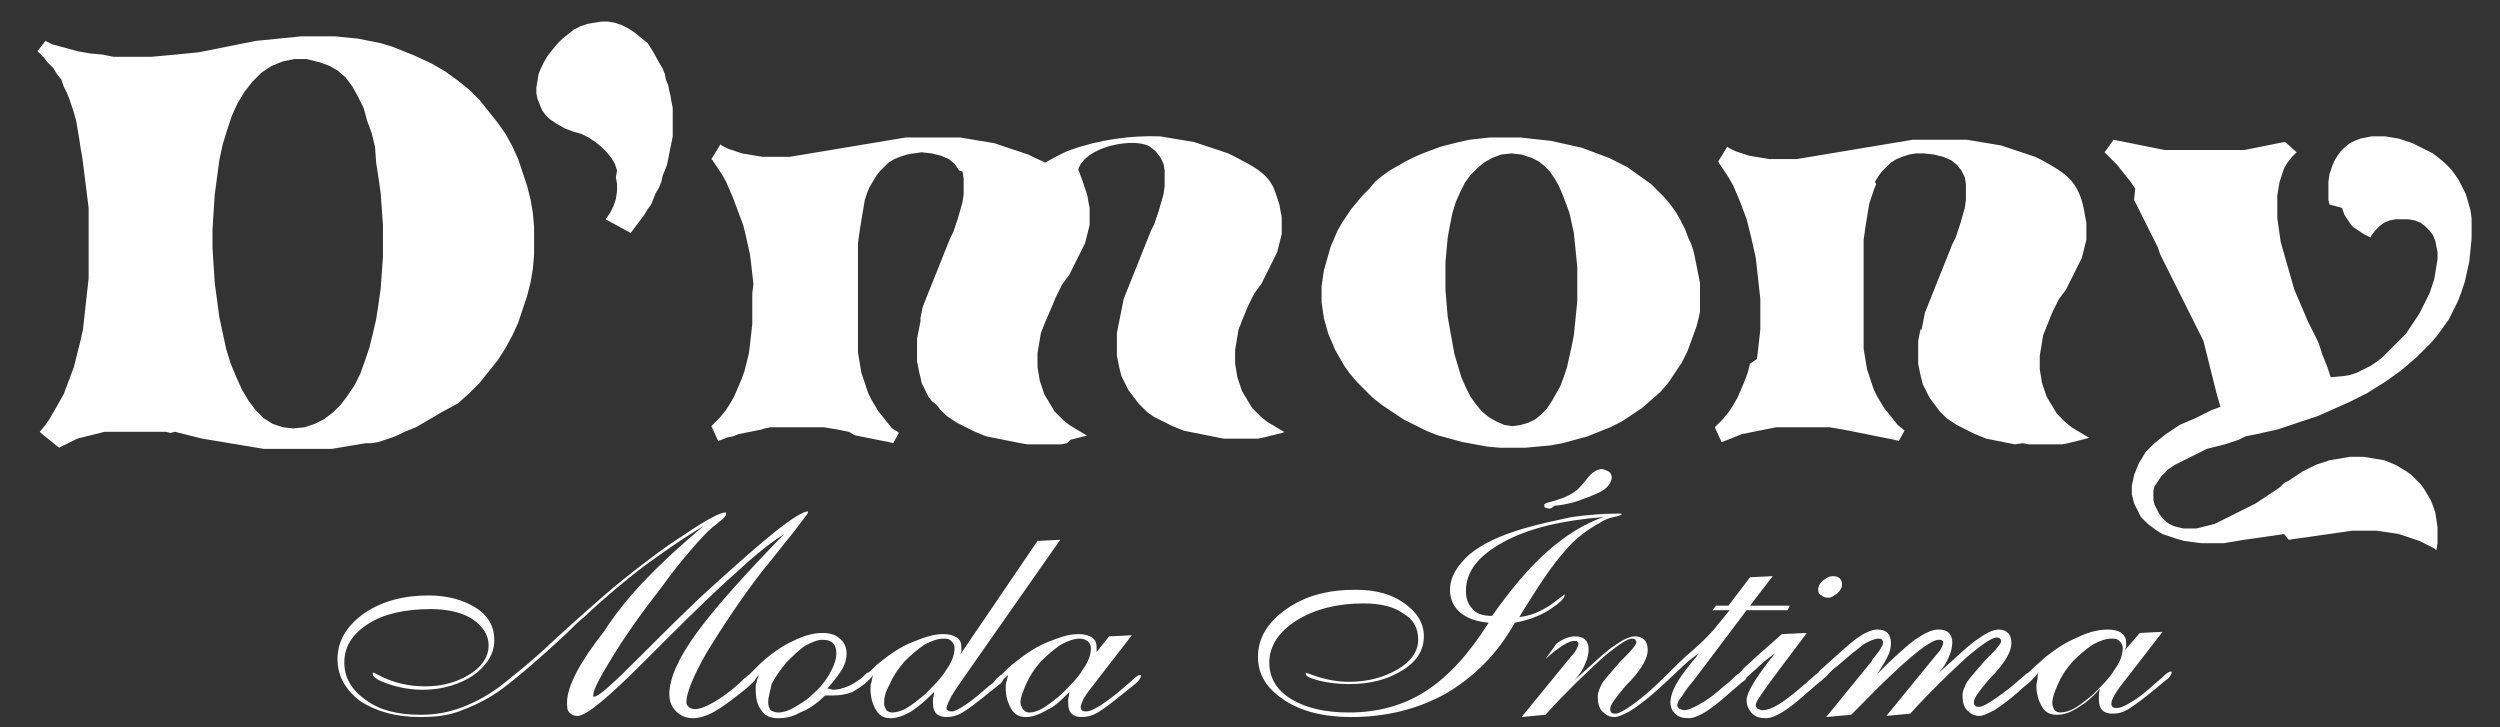
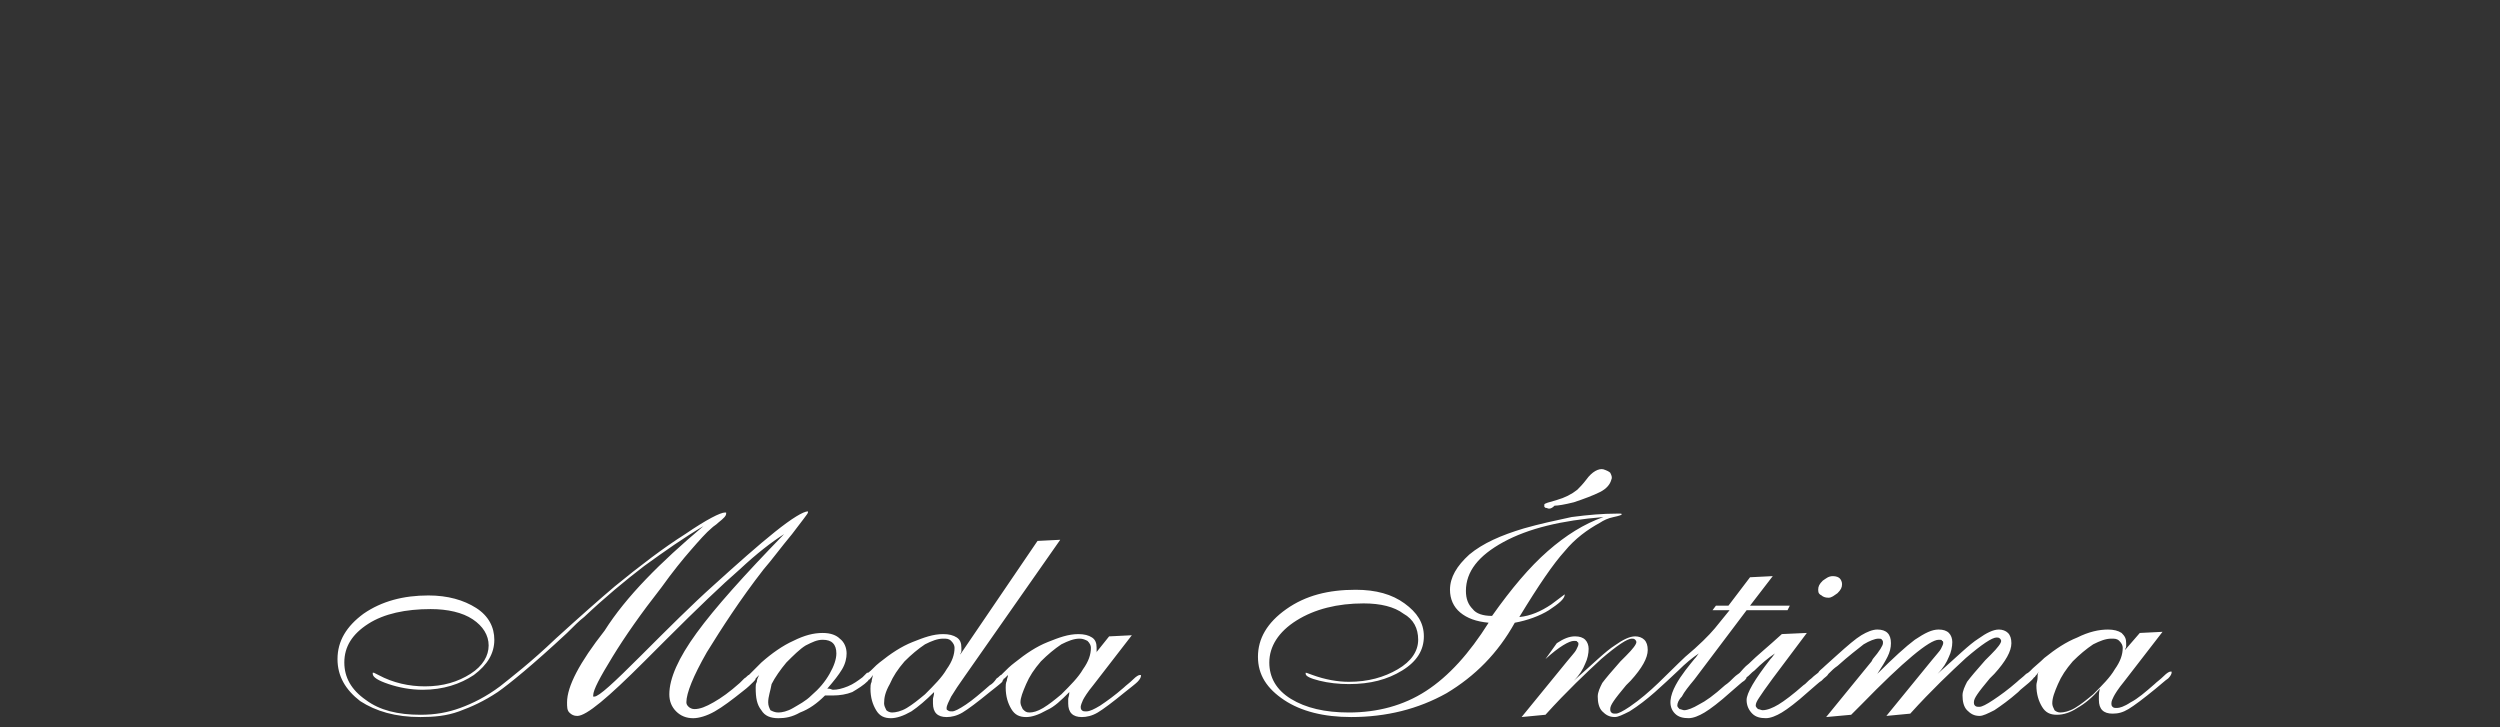
<svg xmlns="http://www.w3.org/2000/svg" version="1.1" id="Camada_1" x="0px" y="0px" viewBox="0 0 220 64" style="enable-background:new 0 0 220 64;" xml:space="preserve">
  <rect x="0" y="0" width="220" height="64" fill="#333333" stroke="none" />
  <style type="text/css">
	.st0{fill:#FFFFFF;}
	.st1{fill-rule:evenodd;clip-rule:evenodd;fill:#FFFFFF;}
</style>
-   <path class="st0" d="M179.7,14.1l-0.6-0.3l-0.6-0.2l-0.6-0.2l-0.6-0.2l-0.6-0.2l-0.6-0.2l-0.6-0.1l-0.6-0.1l-0.6-0.1l-0.6-0.1  l-0.6-0.1l-0.6,0l-0.6,0l-0.6,0l-0.6,0l-0.6,0l-0.6,0l-0.6,0l-0.6,0l-0.6,0.1l-0.6,0.1l-0.6,0.1l-0.6,0.1l-0.6,0.1l-0.6,0.1  l-0.6,0.1l-0.6,0.1l-0.6,0.1l-0.6,0.1l-0.6,0.1l-0.6,0.1l-0.6,0.1l-0.6,0.1l-0.6,0.1l-0.6,0.1l-0.6,0.1l-0.6,0l-0.6,0l-0.6,0l-0.6,0  l-0.6-0.1l-0.6-0.1l-0.6-0.1l-0.6-0.2l-0.6-0.2l-0.6-0.3l-0.1-0.1l-0.8,1.3l0.1,0.2l0.4,0.6l0.4,0.6l0.4,0.7l0.3,0.7l0.3,0.7  l0.3,0.8l0.3,0.8l0.2,0.8l0.2,0.8l0.2,0.9l0.2,0.9l0.1,0.9l0.1,0.9l0.1,0.9l0.1,0.9l0,0.9l0,0.9l0,0.9l-0.1,0.9l-0.1,0.9l-0.1,0.8  L154,32l-0.2,0.8l-0.3,0.8l-0.3,0.7l-0.3,0.7l-0.4,0.7l-0.4,0.6l-0.5,0.6l-0.5,0.5l-0.2,0.2l0.6,1.3l0.3-0.1l0.5-0.2l0.5-0.2  l0.5-0.2l0.5-0.1l0.5-0.1l0.5-0.1l0.5-0.1l0.5-0.1l0.5-0.1l0.5,0l0.6,0l0.6,0l0.6,0l0.6,0l0.6,0l0.6,0l0.6,0l0.6,0.1l0.6,0.1  l0.5,0.1l0.5,0.1l0.5,0.1l0.5,0.1l0.5,0.1l0.5,0.1l0.5,0.1l0.5,0.1l0.5,0.1l0.4,0.1l0.5-0.9l-0.1-0.1l-0.5-0.4l-0.4-0.5l-0.4-0.5  l-0.4-0.5l-0.3-0.5l-0.3-0.5l-0.3-0.6l-0.2-0.6l-0.2-0.6l-0.2-0.6l-0.1-0.6l-0.1-0.6l-0.1-0.6l0-0.6l0-0.6l0-0.4l0-0.5l0-0.5l0-0.5  l0-0.6l0-0.6l0-0.6l0-0.6l0-0.6l0-0.7l0-0.7l0-0.7l0-0.7l0-0.7l0.1-0.7l0.1-0.7l0.1-0.6l0.1-0.6l0.1-0.6l0.2-0.6l0.2-0.6l0.2-0.5  L165,16l0.3-0.5l0.3-0.4l0.4-0.4l0.4-0.4l0.5-0.3l0.5-0.2l0.6-0.2l0.6-0.1l0.7,0l0.9,0.1l0.8,0.2l0.7,0.3l0.5,0.4l0.4,0.5l0.3,0.6  l0.1,0.6l0,0.7l0,0.7l-0.1,0.7l-0.2,0.7l-0.2,0.7l-0.2,0.6l-0.2,0.6l-0.3,0.6l-0.2,0.5l-0.2,0.5l-0.2,0.5l-0.2,0.5l-0.2,0.5  l-0.2,0.5l-0.2,0.5l-0.2,0.5l-0.2,0.5l-0.2,0.5l-0.2,0.5l-0.2,0.5l-0.1,0.5l-0.1,0.5l-0.1,0.5L169,29l-0.1,0.5l-0.1,0.5l0,0.5l0,0.5  l0,0.5l0,0.5l0.1,0.5l0.1,0.5l0.1,0.4l0.1,0.4l0.2,0.4l0.2,0.4l0.2,0.4l0.3,0.4l0.3,0.4l0.3,0.4l0.4,0.4l0.2,0.2l0.3,0.2l0.3,0.2  l0.3,0.2l0.4,0.2l0.4,0.2l0.4,0.2l0.4,0.2l0.5,0.2l0.5,0.2l0.5,0.1l0.5,0.1l0.5,0.1l0.5,0.1l0.5,0.1L178,39l0.5,0.1l0.5,0l0.5,0  l0.5,0l0.5,0l0.5,0l0.5,0L182,39l0.4-0.1l0.4-0.1l0.4-0.1l0.4-0.1l0.3-0.1l-0.1,0l-0.5-0.3l-0.5-0.3l-0.5-0.3l-0.5-0.4l-0.4-0.4  l-0.4-0.4l-0.3-0.5l-0.3-0.5l-0.3-0.5l-0.2-0.6l-0.2-0.6l-0.1-0.6l-0.1-0.6l0-0.6l0-0.6l0.1-0.6l0.1-0.6l0.1-0.6l0.2-0.5l0.2-0.5  l0.2-0.5l0.2-0.5l0.2-0.4l0.2-0.4l0.2-0.4l0.3-0.4l0.3-0.4l0.2-0.4l0.2-0.4l0.2-0.4l0.2-0.4l0.2-0.4l0.2-0.4l0.2-0.4l0.1-0.4  l0.1-0.4l0.1-0.4l0.1-0.4l0-0.5l0-0.5l0-0.5l-0.1-0.5l-0.1-0.6C182.9,16,181.9,15.3,179.7,14.1L179.7,14.1z M80.4,13.5l-0.6,0.1  l-0.6,0.2L78.7,14l-0.5,0.3l-0.4,0.4l-0.4,0.4l-0.3,0.4L76.8,16l-0.3,0.5l-0.2,0.5l-0.2,0.6L76,18.2l-0.1,0.6l-0.1,0.6l-0.1,0.6  l-0.1,0.7l-0.1,0.7l0,0.7l0,0.7l0,0.7l0,0.7l0,0.7l0,0.6l0,0.6l0,0.6l0,0.6l0,0.6l0,0.5l0,0.5l0,0.5l0,0.4l0,0.6l0,0.6l0.1,0.6  l0.1,0.6l0.1,0.6l0.2,0.6l0.2,0.6l0.2,0.6l0.3,0.6l0.3,0.5l0.3,0.5l0.4,0.5l0.4,0.5l0.4,0.5L79,38l0.1,0.1l-0.5,0.9l-0.4-0.1  l-0.5-0.1l-0.5-0.1l-0.5-0.1l-0.5-0.1l-0.5-0.1l-0.5-0.1L74.7,38l-0.5-0.1l-0.5-0.1l-0.6-0.1l-0.6-0.1l-0.6,0l-0.6,0l-0.6,0l-0.6,0  l-0.6,0l-0.6,0l-0.6,0l-0.5,0l-0.5,0.1L67,37.8l-0.5,0.1l-0.5,0.1l-0.5,0.1l-0.5,0.1l-0.5,0.2L64,38.5l-0.5,0.2l-0.3,0.1l-0.6-1.3  l0.2-0.2l0.5-0.5l0.5-0.6l0.4-0.6l0.4-0.7l0.3-0.7l0.3-0.7l0.3-0.8l0.2-0.8l0.2-0.8l0.1-0.8l0.1-0.9l0.1-0.9l0-0.9l0-0.9l0-0.9  L66.3,25l-0.1-0.9l-0.1-0.9L66,22.4l-0.2-0.9l-0.2-0.9l-0.2-0.8L65.1,19l-0.3-0.8l-0.3-0.8l-0.3-0.7L63.9,16l-0.4-0.7l-0.4-0.6  l-0.4-0.6L62.6,14l0.8-1.3l0.1,0.1l0.6,0.3l0.6,0.2l0.6,0.2l0.6,0.1l0.6,0.1l0.6,0.1l0.6,0l0.6,0l0.6,0l0.6,0l0.6-0.1l0.6-0.1  l0.6-0.1l0.6-0.1l0.6-0.1l0.6-0.1l0.6-0.1l0.6-0.1l0.6-0.1l0.6-0.1l0.6-0.1l0.6-0.1l0.6-0.1l0.6-0.1l0.6-0.1l0.6-0.1l0.6-0.1l0.6,0  l0.6,0l0.6,0l0.6,0l0.6,0l0.6,0l0.6,0l0.6,0l0.6,0.1l0.6,0.1l0.6,0.1l0.6,0.1l0.6,0.1l0.6,0.2l0.6,0.2l0.6,0.2l0.6,0.2l0.6,0.2  l0.6,0.3l0.9,0.4l0.9-0.5l0.6-0.3c0.2-0.1,0.4-0.2,0.7-0.3c2.5-0.9,5.3-1.3,7.9-1.2l0.6,0.1l0.6,0.1l0.6,0.1l0.6,0.1l0.6,0.1  l0.6,0.2l0.6,0.2l0.6,0.2l0.6,0.2l0.6,0.2l0.6,0.3c1.5,0.8,2.9,1.4,3.5,3l0.2,0.6l0.2,0.6l0.1,0.6l0.1,0.5l0,0.5l0,0.5l0,0.5  l-0.1,0.4l-0.1,0.4l-0.1,0.4l-0.1,0.4l-0.2,0.4l-0.2,0.4l-0.2,0.4l-0.2,0.4l-0.2,0.4l-0.2,0.4l-0.2,0.4l-0.3,0.4l-0.3,0.4l-0.2,0.4  l-0.2,0.4l-0.2,0.4l-0.2,0.5l-0.2,0.5l-0.2,0.5l-0.2,0.5l-0.1,0.6l-0.1,0.6l-0.1,0.6l0,0.6l0,0.6l0.1,0.6l0.1,0.6l0.2,0.6l0.2,0.6  l0.3,0.5l0.3,0.5l0.3,0.5l0.4,0.4l0.4,0.4l0.5,0.4l0.5,0.3l0.5,0.3l0.5,0.3l0.1,0l-0.3,0.1l-0.4,0.1l-0.4,0.1l-0.4,0.1l-0.4,0.1  l-0.5,0.1l-0.5,0l-0.5,0l-0.5,0l-0.5,0l-0.5,0l-0.5,0l-0.5-0.1l-0.5-0.1l-0.5-0.1l-0.5-0.1l-0.5-0.1l-0.5-0.1l-0.5-0.1l-0.5-0.2  l-0.5-0.2l-0.4-0.2l-0.4-0.2l-0.4-0.2l-0.4-0.2l-0.3-0.2l-0.3-0.2l-0.2-0.2l-0.2-0.2l-0.4-0.4l-0.3-0.4l-0.3-0.4l-0.3-0.4l-0.2-0.4  l-0.2-0.4l-0.2-0.4l-0.1-0.4l-0.1-0.4l-0.1-0.5l-0.1-0.5l0-0.5l0-0.5l0-0.5l0-0.5l0.1-0.5l0.1-0.5l0.1-0.5l0.1-0.5l0.1-0.5l0.1-0.5  l0.2-0.5l0.2-0.5l0.2-0.5l0.2-0.5l0.2-0.5l0.2-0.5l0.2-0.5l0.2-0.5l0.2-0.5l0.2-0.5l0.2-0.5l0.2-0.5l0.3-0.6l0.2-0.6l0.2-0.6  l0.2-0.7l0.2-0.7l0.1-0.7l0-0.7l0-0.7l-0.1-0.6l-0.3-0.6l-0.4-0.5l-0.5-0.4c-1.3-0.8-5.6-0.1-6.3,2l0.4,1.1l0.2,0.6l0.2,0.6l0.1,0.6  l0.1,0.5l0,0.5l0,0.5l0,0.5l-0.1,0.4l-0.1,0.4l-0.1,0.4l-0.1,0.4l-0.2,0.4l-0.2,0.4l-0.2,0.4l-0.2,0.4l-0.2,0.4l-0.2,0.4l-0.2,0.4  l-0.3,0.4l-0.3,0.4l-0.2,0.4l-0.2,0.4l-0.2,0.4l-0.2,0.5L92,28.3l-0.2,0.5l-0.2,0.5l-0.1,0.6l-0.1,0.6l-0.1,0.6l0,0.6l0,0.6l0.1,0.6  l0.1,0.6l0.2,0.6l0.2,0.6l0.3,0.5l0.3,0.5l0.3,0.5l0.4,0.4l0.4,0.4l0.5,0.4l0.5,0.3l0.5,0.3l0.5,0.3l0.1,0l-0.3,0.1l-0.4,0.1  l-0.4,0.1l-0.4,0.1L93.9,39l-0.5,0.1l-0.5,0l-0.5,0l-0.5,0l-0.5,0l-0.5,0l-0.5,0L89.8,39l-0.5-0.1l-0.5-0.1l-0.5-0.1l-0.5-0.1  l-0.5-0.1l-0.5-0.1l-0.5-0.2L85.8,38l-0.4-0.2l-0.4-0.2l-0.4-0.2l-0.4-0.2l-0.3-0.2l-0.3-0.2l-0.3-0.2l-0.2-0.2l-0.4-0.4l-0.3-0.4  L82,35.3l-0.3-0.4l-0.2-0.4l-0.2-0.4l-0.2-0.4L81,33.2l-0.1-0.4l-0.1-0.5l-0.1-0.5l0-0.5l0-0.5l0-0.5l0-0.5l0.1-0.5l0.1-0.5l0.1-0.5  L81,28l0.1-0.5l0.1-0.5l0.2-0.5l0.2-0.5l0.2-0.5l0.2-0.5l0.2-0.5l0.2-0.5l0.2-0.5l0.2-0.5l0.2-0.5l0.2-0.5l0.2-0.5l0.2-0.5l0.3-0.6  l0.2-0.6l0.2-0.6l0.2-0.7l0.2-0.7l0.1-0.7l0-0.7l0-0.7l-0.1-0.6L84.4,15L84,14.4L83.5,14l-0.7-0.3L82,13.5l-0.9-0.1L80.4,13.5  L80.4,13.5z M120,34.2l-0.6-0.6l-0.6-0.7l-0.5-0.7l-0.4-0.7l-0.4-0.7l-0.3-0.7l-0.3-0.7l-0.2-0.7l-0.2-0.7l-0.1-0.7l-0.1-0.7l0-0.7  l0-0.7l0.1-0.7l0.1-0.7l0.2-0.7l0.2-0.7l0.2-0.7l0.3-0.7l0.3-0.7l0.4-0.7l0.4-0.6l0.4-0.6l0.5-0.6l0.5-0.6l0.6-0.6L121,16l0.6-0.5  l0.7-0.5l0.7-0.4l0.7-0.4l0.8-0.4l0.7-0.3l0.8-0.3l0.8-0.3l0.8-0.2l0.8-0.2l0.9-0.2l0.9-0.1l0.9-0.1l0.9,0l0.9,0l0.9,0l0.9,0.1  l0.9,0.1l0.9,0.1l0.9,0.2l0.9,0.2l0.9,0.2l0.8,0.3l0.8,0.3l0.8,0.3l0.8,0.4l0.8,0.4l0.7,0.5l0.7,0.5l0.7,0.5l0.6,0.6l0.6,0.6  l0.5,0.6l0.5,0.7l0.4,0.7l0.4,0.8l0.3,0.8l0.2,0.4L149,22l0.1,0.4l0.1,0.5l0.1,0.5l0.1,0.5l0.1,0.5l0.1,0.5l0,0.5l0,0.5l0,0.5l0,0.5  l0,0.5l-0.1,0.5l-0.1,0.4l-0.1,0.4l-0.4,1.1l-0.4,1.1l-0.5,1l-0.6,0.9l-0.6,0.9l-0.7,0.8l-0.8,0.7l-0.8,0.7l-0.9,0.6l-0.9,0.6  l-1,0.5l-1,0.4l-1,0.4l-1.1,0.3l-1.1,0.3l-1.1,0.2l-1.1,0.1l-1.1,0.1l-1.1,0l-1.1,0l-1.1-0.1l-1.1-0.2l-1.1-0.2l-1.1-0.3l-1.1-0.3  l-1-0.4l-1-0.5l-1-0.5l-0.9-0.6l-0.9-0.6l-0.9-0.7L120,34.2L120,34.2z M133.1,37.5l0.7-0.1l0.7-0.2l0.6-0.3l0.5-0.4l0.5-0.5l0.4-0.6  l0.4-0.7l0.4-0.7l0.3-0.8l0.3-0.9l0.2-0.9l0.2-0.9l0.2-1l0.1-1l0.1-1l0.1-1l0-1l0-1l0-1l-0.1-1l-0.1-1l-0.1-1l-0.2-0.9l-0.2-0.9  l-0.3-0.8l-0.3-0.8l-0.3-0.7l-0.4-0.7l-0.4-0.6l-0.5-0.5l-0.5-0.4l-0.6-0.3l-0.9-0.3l-0.9-0.1l-0.9,0.1l-0.8,0.3l-0.7,0.4l-0.6,0.5  l-0.6,0.6l-0.5,0.7l-0.4,0.8l-0.4,0.9l-0.3,1l-0.2,1l-0.2,1.1l-0.1,1.1l-0.1,1.1l0,1.2l0,1.2l0.1,1.2l0.1,1.2l0.2,1.1l0.2,1.1  l0.2,1.1l0.3,1l0.3,1l0.4,0.9l0.4,0.8l0.5,0.7l0.5,0.6l0.6,0.5l0.7,0.4l0.7,0.3L133.1,37.5L133.1,37.5z M187.9,16.6l-0.4-0.6  l-0.4-0.5l-0.4-0.5l-0.4-0.5l-0.5-0.5l-0.5-0.5l-0.1-0.1l0.8-1.1l0,0l0.5,0.1l0.5,0.1l0.5,0.1l0.5,0.1l0.5,0.1l0.5,0.1l0.5,0.1  l0.5,0.1l0.5,0.1l0.5,0l0.5,0l0.5,0l0.5,0l0.5,0l0.5,0l0.5,0l0.5,0l0.5,0l0.5,0l0.5,0l0.5,0l0.5,0l0.5,0l0.5-0.1l0.5-0.1l0.5-0.1  l0.5-0.1l0.5-0.1l0.5-0.1l0.5-0.1l0.1,0l1,0.9l-0.4,0.4l-0.4,0.5l-0.3,0.5l-0.2,0.6l-0.2,0.6l-0.1,0.6l-0.1,0.6l0,0.6l0,0.7l0,0.7  l0.1,0.7l0.1,0.7l0.1,0.7l0.2,0.7l0.2,0.7l0.2,0.7l0.2,0.7l0.2,0.7l0.2,0.7l0.3,0.7l0.3,0.7l0.3,0.7l0.3,0.7l0.3,0.6l0.3,0.6  l0.3,0.6l0.2,0.6l0.2,0.6l0.2,0.5l0.2,0.5l0.3,0.9l1.1-0.1l0.6-0.1l0.6-0.2l0.6-0.3l0.6-0.3l0.6-0.4l0.5-0.4l0.5-0.5l0.5-0.5  l0.5-0.5l0.5-0.5l0.4-0.6l0.4-0.6l0.4-0.6l0.3-0.6l0.3-0.6l0.3-0.6l0.2-0.6l0.2-0.6l0.1-0.6l0.1-0.6l0.1-0.6l0-0.6l-0.1-0.5  l-0.1-0.5l-0.2-0.5l-0.3-0.4l-0.4-0.4l-0.4-0.3l-0.5-0.2l-0.6-0.1l-0.6,0l-0.5,0l-0.5,0.1l-0.5,0.2l-0.4,0.3l-0.4,0.4l-0.3,0.4  l-0.1,0.2l-0.2-0.1l-0.4-0.2l-0.3-0.2l-0.3-0.2l-0.3-0.2l-0.2-0.2l-0.2-0.3l-0.2-0.3l-0.2-0.3l-0.1-0.3l-0.1-0.3L205,18l-0.1-0.4  l0-0.4l0-0.4l0-0.8l0.1-0.7l0.2-0.6l0.2-0.5l0.3-0.5l0.3-0.4l0.4-0.4l0.4-0.3l0.4-0.2l0.5-0.2l0.5-0.1l0.5-0.1l0.6,0l0.6,0l0.6,0.1  l0.6,0.1l0.6,0.2l0.6,0.2l0.6,0.3l0.6,0.3l0.6,0.3l0.5,0.4l0.5,0.4l0.5,0.5l0.4,0.5l0.4,0.6l0.3,0.6l0.3,0.6l0.2,0.7l0.2,0.7  l0.1,0.7l0,0.8l0,1l-0.1,1l-0.1,1l-0.2,0.9l-0.2,0.9l-0.3,0.9l-0.3,0.8l-0.4,0.8l-0.4,0.8l-0.5,0.7l-0.5,0.7l-0.6,0.7l-0.6,0.6  l-0.6,0.6l-0.7,0.6l-0.7,0.6l-0.7,0.5l-0.7,0.5l-0.8,0.5l-0.8,0.5l-0.8,0.4l-0.8,0.4l-0.9,0.4l-0.9,0.4l-0.9,0.4l-0.9,0.3l-0.9,0.3  l-0.9,0.3l-0.9,0.3l-0.9,0.2l-0.9,0.2l-1,0.2l-0.2,0.1l-0.2,0.1l-0.2,0.1l-0.3,0.1l-0.3,0.1l-0.3,0.1l-0.3,0.1l-0.4,0.1l-0.4,0.1  l-0.4,0.1l-0.4,0.1l-0.4,0.2l-0.4,0.2l-0.4,0.2l-0.4,0.2l-0.4,0.2l-0.4,0.2l-0.4,0.2l-0.3,0.2l-0.3,0.2l-0.3,0.3l-0.3,0.3l-0.2,0.3  l-0.2,0.3l-0.2,0.3l-0.1,0.4l0,0.4l0,0.4l0.1,0.4l0.2,0.4l0.2,0.4l0.3,0.4l0.3,0.3l0.3,0.2l0.4,0.2l0.4,0.1l0.4,0.1l0.4,0l0.4,0  l0.4,0l0.4-0.1l0.4-0.1l0.4-0.1l0.4-0.1l0.4-0.2l0.4-0.2l0.4-0.2l0.4-0.2l0.4-0.2l0.4-0.2l0.4-0.2l0.4-0.2l0.4-0.2l0.3-0.2l0.3-0.2  l0.3-0.2l0.3-0.2l0.3-0.2l0.3-0.2l0.3-0.2l0.2-0.2l0.2-0.2l0.2-0.1l0.2-0.1l0.6-0.4l0.6-0.4l0.6-0.3l0.6-0.3l0.6-0.2l0.6-0.2  l0.6-0.1l0.6-0.1l0.6-0.1l0.6,0l0.6,0l0.6,0.1l0.6,0.1l0.6,0.1l0.5,0.2l0.5,0.2l0.5,0.3l0.5,0.3l0.4,0.3l0.4,0.4l0.4,0.4l0.3,0.4  l0.3,0.5l0.3,0.5l0.2,0.5l0.2,0.6l0.1,0.6l0.1,0.7l0,0.7l0,0.7l-0.1,0.6l-0.3-0.2l-0.6-0.3l-0.6-0.3l-0.6-0.2l-0.6-0.2l-0.6-0.2  l-0.6-0.1l-0.7-0.1l-0.7-0.1l-0.7,0l-0.7,0l-0.7,0l-0.7,0.1l-0.7,0.1l-0.7,0.1l-0.7,0.1l-0.7,0.1l-0.7,0.1l-0.7,0.1l-0.7,0.1L201,47  l-0.7,0.1l-0.7,0.1l-0.7,0.1l-0.7,0.1l-0.7,0.1l-0.6,0.1l-0.6,0.1l-0.6,0.1l-0.6,0l-0.6,0l-0.8,0l-0.8-0.1l-0.7-0.1l-0.7-0.2  l-0.6-0.2l-0.6-0.2l-0.5-0.3l-0.4-0.3l-0.4-0.3l-0.3-0.3l-0.3-0.3l-0.2-0.4l-0.2-0.4l-0.2-0.4l-0.1-0.4l-0.1-0.4l0-0.4l0-0.4  l0.1-0.4l0.1-0.5l0.2-0.5l0.2-0.5l0.3-0.5l0.3-0.5l0.4-0.4l0.4-0.4l0.5-0.4l0.5-0.4l0.6-0.4l0.6-0.4l0.7-0.3l0.7-0.3l0.2-0.1  l0.2-0.1l0.2-0.1l0.2-0.1l0.2-0.1l0.2-0.1l0.2-0.1l0.8-0.3l-0.3-1l-0.1-0.4l-0.1-0.4l-0.1-0.4l-0.1-0.4l-0.1-0.4l-0.1-0.4l-0.1-0.4  l-0.1-0.4l-0.1-0.4l-0.1-0.4l-0.1-0.4l-0.1-0.4l-0.2-0.4l-0.2-0.4l-0.2-0.4l-0.2-0.4l-0.2-0.4l-0.2-0.4l-0.2-0.4l-0.2-0.4l-0.2-0.4  l-0.2-0.4l-0.2-0.4l-0.2-0.4l-0.2-0.4l-0.2-0.4l-0.2-0.4l-0.2-0.4l-0.2-0.4l-0.2-0.4l-0.2-0.4l-0.2-0.6l-0.3-0.6l-0.3-0.6l-0.3-0.6  l-0.3-0.6l-0.3-0.6l-0.3-0.6l-0.3-0.6L187.9,16.6L187.9,16.6z M7.1,13.1L7,12.4l-0.1-0.6l-0.1-0.6l-0.1-0.6L6.5,9.9L6.3,9.3L6.1,8.7  L5.9,8.2L5.6,7.6L5.4,7L5,6.5L4.7,6L4.2,5.5L3.8,5L3.3,4.5l0,0L4,3.6l0.6,0.3l1.1,0.3l1.1,0.3l1.1,0.2l1.1,0.1L10,5l1.1,0l1.1,0  l1.1,0l1.1-0.1l1.1-0.1l1-0.1l1-0.1l1-0.2l1-0.2l1-0.2l1-0.2l1-0.2l1-0.1l1-0.1l1-0.1l1-0.1l1,0l1,0l1,0l1,0.1l1,0.1l1,0.2l1,0.2  l1,0.3l1,0.4l1,0.4L38,5.6l1.2,0.7l1.1,0.8l1,0.8l0.9,0.9l0.8,1l0.8,1l0.7,1l0.6,1.1l0.5,1.1l0.4,1.2l0.4,1.2l0.3,1.2l0.2,1.2  l0.1,1.2l0,1.2l0,1.2l-0.1,1.2l-0.2,1.2l-0.3,1.2l-0.4,1.2l-0.4,1.2l-0.5,1.1l-0.6,1.1l-0.7,1.1l-0.8,1l-0.8,1l-0.9,0.9l-1,0.9  L39,36.2l-1.2,0.7l-1.2,0.7l-0.5,0.2l-0.5,0.2L35,38.3l-0.5,0.2l-0.6,0.2l-0.6,0.2l-0.6,0.1L32.2,39l-0.6,0.1l-0.6,0.1l-0.6,0.1  l-0.6,0.1l-0.6,0.1l-0.6,0l-0.6,0l-0.6,0l-0.6,0l-0.6,0l-0.6,0l-0.6,0l-0.6,0l-0.6,0l-0.6,0l-0.6-0.1L22,39.3l-0.6-0.1l-0.6-0.1  L20.2,39l-0.6-0.1l-0.6-0.1l-0.6-0.1l-0.6-0.1l-0.4-0.1l-0.4-0.1l-0.4-0.1l-0.4-0.1l-0.4-0.1l-0.4-0.1L15,38.1l-0.4-0.1L14.1,38  l-0.4,0l-0.4,0l-0.4,0l-0.4,0l-0.4,0l-0.4,0l-0.4,0l-0.4,0l-0.4,0l-0.4,0l-0.4,0L9.2,38l-0.4,0.1l-0.4,0.1l-0.4,0.1l-0.4,0.1  l-0.4,0.1l-0.4,0.1l-0.4,0.2l-0.4,0.2l-0.4,0.2l-0.4,0.2l0,0l-1.6-1.3L3.5,38L4,37.4l0.4-0.6l0.4-0.7l0.4-0.7l0.4-0.7l0.3-0.8  l0.3-0.8l0.3-0.8l0.2-0.8l0.2-0.8l0.2-0.8L7.3,29l0.1-0.9l0.1-0.9l0.1-0.9l0.1-0.9l0.1-0.9l0-0.9l0-0.9l0-0.9l0-0.9l0-0.9l0-0.9  l0-0.8l-0.1-0.8l-0.1-0.8l-0.1-0.8l-0.1-0.8l-0.1-0.8l-0.1-0.7L7.1,13.1L7.1,13.1z M25.8,37.7l1-0.1l0.9-0.3l0.8-0.4l0.8-0.6  l0.7-0.7l0.6-0.8l0.6-0.9l0.5-1l0.4-1.1l0.4-1.2l0.3-1.2l0.3-1.3l0.2-1.3l0.2-1.4l0.1-1.4l0.1-1.4l0-1.4l0-1.4l-0.1-1.4l-0.1-1.4  l-0.2-1.4l-0.2-1.3L33,12.9l-0.3-1.2l-0.4-1.1L32,9.5l-0.5-1L31,7.6l-0.6-0.8l-0.7-0.6L29,5.8l-0.8-0.3L27,5.2l-1.1,0l-1,0.2l-1,0.4  L23,6.4l-0.8,0.8l-0.7,0.9l-0.6,1l-0.5,1.1L20,11.4l-0.4,1.3l-0.3,1.4l-0.2,1.5l-0.2,1.5l-0.1,1.5l-0.1,1.6l0,1.6l0.1,1.6l0.1,1.5  l0.2,1.5l0.2,1.5l0.3,1.4l0.3,1.4l0.4,1.3l0.5,1.2l0.5,1.1l0.6,1l0.6,0.8l0.7,0.7l0.8,0.5l0.9,0.3L25.8,37.7L25.8,37.7z M58.5,6.5  L58.6,7l0.2,0.5l0.1,0.5L59,8.4L59.1,9l0.1,0.5l0,0.5l0,0.5l0,0.5l0,0.5l0,0.5l-0.1,0.5L59,13l-0.1,0.5L58.8,14l-0.1,0.5L58.5,15  l-0.2,0.5L58.2,16L58,16.5L57.7,17l-0.2,0.5l-0.2,0.5L57,18.4l-0.3,0.5l-0.3,0.4l-0.3,0.4l-0.3,0.4l-0.3,0.4l0,0l-2.2-1.2l0.4-0.6  l0.3-0.6l0.2-0.6l0.1-0.7l0-0.6l-0.1-0.6L54.3,15l-0.2-0.6l-0.3-0.5l-0.4-0.5l-0.5-0.5l-0.5-0.4l-0.6-0.4l-0.6-0.3l-0.7-0.2  l-0.8-0.3L49,10.9l-0.6-0.4L48,10.1l-0.3-0.4l-0.2-0.5l-0.2-0.5l-0.1-0.5l0-0.5l0.1-0.6l0.1-0.6L47.6,6l0.3-0.6l0.3-0.5l0.4-0.5  L49,3.9l0.5-0.5L50,3l0.5-0.4l0.6-0.3l0.6-0.2L52.3,2l0.6-0.1l0.6,0L54.1,2l0.6,0.2l0.6,0.3l0.6,0.4l0.6,0.5L57,3.8l0.5,0.8L58,5.5  L58.3,6L58.5,6.5L58.5,6.5z" />
  <path class="st1" d="M180.6,61.9c0,0.2,0.1,0.4,0.2,0.6c0.1,0.1,0.3,0.2,0.5,0.2c0.3,0,0.8-0.1,1.3-0.4c0.5-0.3,1-0.7,1.6-1.2  c0.8-0.8,1.5-1.5,1.9-2.2c0.5-0.7,0.7-1.3,0.7-1.9c0-0.2-0.1-0.4-0.3-0.6c-0.2-0.2-0.4-0.2-0.7-0.2c-0.5,0-1,0.2-1.6,0.5  c-0.6,0.4-1.2,0.9-1.8,1.5c-0.6,0.7-1,1.3-1.3,2C180.8,60.9,180.6,61.4,180.6,61.9L180.6,61.9z M160,51.9c0-0.3,0.1-0.5,0.4-0.8  c0.3-0.2,0.5-0.4,0.9-0.4c0.3,0,0.5,0.1,0.6,0.2c0.1,0.1,0.2,0.3,0.2,0.5c0,0.3-0.1,0.5-0.4,0.8c-0.3,0.2-0.5,0.4-0.8,0.4  c-0.3,0-0.5-0.1-0.6-0.2C160.1,52.3,160,52.2,160,51.9L160,51.9z M136.1,44.7c-0.1,0-0.1,0-0.2-0.1c0,0,0-0.1,0-0.2  c0-0.1,0.4-0.2,1.1-0.4c0.7-0.2,1.3-0.5,1.8-0.9c0.2-0.2,0.5-0.5,0.8-0.9c0.5-0.7,1.1-1,1.5-0.9c0.3,0.1,0.5,0.2,0.6,0.3  c0.1,0.2,0.2,0.4,0.1,0.6c-0.1,0.4-0.4,0.8-1,1.1c-0.6,0.3-1.4,0.6-2.3,0.9c-0.8,0.2-1.4,0.3-1.7,0.3  C136.5,44.8,136.3,44.8,136.1,44.7L136.1,44.7z M133.3,54.8c-1.5,2.7-3.5,4.7-6,6.2c-2.5,1.4-5.3,2.1-8.4,2.1  c-2.4,0-4.4-0.5-5.9-1.5c-1.5-1-2.3-2.2-2.3-3.8c0-1.6,0.8-3,2.5-4.2c1.7-1.2,3.7-1.7,6.1-1.7c1.8,0,3.2,0.4,4.3,1.2  c1.1,0.8,1.7,1.7,1.7,2.9c0,1.2-0.6,2.2-1.9,3c-1.3,0.8-2.8,1.2-4.7,1.2c-0.9,0-1.8-0.1-2.6-0.3c-0.8-0.2-1.2-0.4-1.2-0.6  c0,0,0,0,0-0.1c0,0,0,0,0,0c0.1,0,0.3,0.1,0.6,0.2c1.1,0.4,2.2,0.6,3.2,0.6c1.7,0,3.1-0.4,4.3-1.1c1.2-0.7,1.8-1.6,1.8-2.6  c0-1-0.4-1.8-1.3-2.3c-0.8-0.6-2-0.9-3.5-0.9c-2.3,0-4.3,0.5-5.9,1.5c-1.6,1-2.4,2.3-2.4,3.7c0,1.3,0.6,2.4,1.9,3.2  c1.3,0.8,3,1.2,5.1,1.2c2.5,0,4.8-0.6,6.8-1.9c2-1.3,3.8-3.3,5.5-6c-1.1-0.1-1.9-0.4-2.5-0.9c-0.6-0.5-0.9-1.2-0.9-2  c0-1.1,0.6-2.1,1.7-3.1c1.2-1,2.8-1.7,4.8-2.3c1.4-0.4,2.8-0.7,4.2-1c1.5-0.2,2.8-0.3,3.9-0.3c0.2,0,0.3,0,0.4,0  c0.1,0,0.1,0,0.1,0.1c0,0-0.2,0.1-0.7,0.2c-0.5,0.1-0.9,0.3-1.2,0.5c-1.1,0.6-2.2,1.4-3.1,2.5c-1,1.1-2.3,3-4,5.8  c1-0.1,1.9-0.5,2.8-1.1c0.8-0.6,1.2-0.9,1.2-0.9c0,0,0,0,0,0c0,0,0,0,0,0c0,0.4-0.5,0.8-1.4,1.4C135.5,54.2,134.4,54.6,133.3,54.8  L133.3,54.8z M131.3,54.2c1.7-2.4,3.3-4.3,4.9-5.7c1.6-1.4,3.2-2.4,4.9-3c-3.7,0.3-6.6,1-8.8,2.2c-2.2,1.2-3.3,2.6-3.3,4.3  c0,0.7,0.2,1.2,0.6,1.6C129.9,54,130.5,54.2,131.3,54.2L131.3,54.2z M77.8,61.9c0,0.2,0.1,0.4,0.2,0.6c0.1,0.1,0.3,0.2,0.5,0.2  c0.3,0,0.8-0.1,1.3-0.4c0.5-0.3,1-0.7,1.6-1.2c0.8-0.8,1.5-1.5,1.9-2.2c0.5-0.7,0.7-1.3,0.7-1.9c0-0.2-0.1-0.4-0.3-0.6  c-0.2-0.2-0.4-0.2-0.7-0.2c-0.5,0-1,0.2-1.6,0.5c-0.6,0.4-1.2,0.9-1.8,1.5c-0.6,0.7-1,1.3-1.3,2C77.9,60.9,77.8,61.4,77.8,61.9  L77.8,61.9z M67.6,61.8c0,0.3,0.1,0.5,0.2,0.7c0.2,0.1,0.4,0.2,0.7,0.2c0.3,0,0.8-0.1,1.3-0.4c0.5-0.3,1.1-0.6,1.6-1.1  c0.7-0.6,1.2-1.2,1.6-1.9c0.4-0.7,0.6-1.3,0.6-1.8c0-0.4-0.1-0.7-0.3-0.9c-0.2-0.2-0.5-0.3-0.9-0.3c-0.5,0-0.9,0.2-1.5,0.5  c-0.5,0.3-1.1,0.9-1.7,1.5c-0.5,0.6-1,1.3-1.3,1.9C67.8,60.8,67.6,61.3,67.6,61.8L67.6,61.8z M90.6,62.7c0.3,0,0.7-0.1,1.2-0.4  c0.5-0.3,1-0.7,1.6-1.2c0.8-0.8,1.5-1.5,1.9-2.2c0.5-0.7,0.7-1.3,0.7-1.9c0-0.2-0.1-0.4-0.3-0.6c-0.2-0.1-0.4-0.2-0.7-0.2h0  c-0.5,0-1,0.2-1.6,0.5c-0.6,0.4-1.2,0.9-1.8,1.5c-0.6,0.7-1,1.3-1.3,2c-0.3,0.7-0.5,1.2-0.5,1.6c0,0.2,0.1,0.4,0.2,0.6  C90.2,62.6,90.3,62.7,90.6,62.7L90.6,62.7L90.6,62.7z M143.4,62.2c-0.6,0.4-1,0.6-1.2,0.6c-0.2,0-0.3,0-0.4-0.1  c-0.1-0.1-0.1-0.2-0.1-0.3c0-0.2,0.1-0.4,0.3-0.7c0.2-0.3,0.6-0.8,1.1-1.4c0.1-0.1,0.2-0.2,0.4-0.4c1-1.1,1.5-2,1.5-2.7  c0-0.4-0.1-0.7-0.3-0.9c-0.2-0.2-0.5-0.3-0.8-0.3c-0.5,0-1.1,0.3-1.8,0.8c-0.8,0.5-1.9,1.6-3.6,3.1c0.5-0.5,0.8-1,1-1.5  c0.2-0.4,0.3-0.9,0.3-1.3c0-0.3-0.1-0.6-0.3-0.8c-0.2-0.2-0.5-0.3-0.9-0.3c-0.5,0-1,0.2-1.6,0.6l-1,1.4c1.2-1.1,2.1-1.6,2.5-1.6  c0.2,0,0.3,0,0.3,0.1c0.1,0,0.1,0.1,0.1,0.2c0,0.1-0.1,0.3-0.2,0.5c-0.1,0.2-0.4,0.5-0.8,1l-4,4.9l2.1-0.2c1.9-2.1,3.6-3.7,4.9-4.9  c1.4-1.2,2.3-1.8,2.7-1.8c0.1,0,0.2,0,0.3,0.1c0,0,0.1,0.1,0.1,0.2c0,0.2-0.3,0.6-0.9,1.2c-0.2,0.2-0.4,0.4-0.5,0.5  c-0.8,0.9-1.3,1.5-1.6,1.9c-0.2,0.4-0.4,0.8-0.4,1.2c0,0.5,0.1,1,0.4,1.3c0.3,0.3,0.6,0.5,1.1,0.5c0.3,0,0.7-0.2,1.3-0.5  c1.6-1,2.9-2.3,4.3-3.6c0.6-0.6,1.2-1.1,1.8-1.5c-0.1,0.1-0.2,0.3-0.4,0.5c-0.8,1-3,3.5-1.7,4.8c0.3,0.3,0.7,0.4,1.2,0.4  c0.4,0,0.9-0.2,1.4-0.5c0.5-0.3,1.3-0.9,2.3-1.8c0.6-0.5,1-0.9,1.2-1c0.1-0.1,0.2-0.2,0.2-0.3c0.2-0.1,0.4-0.4,0.7-0.6  c0.6-0.6,1.2-1.1,1.8-1.5c-0.1,0.1-0.2,0.3-0.4,0.5c-1.4,1.8-2.1,3-2.1,3.6c0,0.5,0.2,0.9,0.5,1.2c0.3,0.3,0.7,0.4,1.2,0.4  c0.4,0,0.9-0.2,1.4-0.5c0.5-0.3,1.3-0.9,2.3-1.8c0.6-0.5,1-0.9,1.2-1c0.1-0.1,0.1-0.1,0.2-0.2c0.1-0.1,0.3-0.2,0.4-0.4  c0.3-0.3,0.5-0.5,0.8-0.7c1-0.9,1.8-1.5,2.3-1.9c0.5-0.3,1-0.5,1.3-0.5c0.1,0,0.3,0,0.3,0.1c0.1,0.1,0.1,0.1,0.1,0.3  c0,0.2-0.3,0.7-0.9,1.4l-0.1,0.2l-4,4.9l2.2-0.2l0.9-0.9c3.7-3.8,6-5.7,6.8-5.7c0.2,0,0.3,0,0.3,0.1c0.1,0,0.1,0.1,0.1,0.2  c0,0.1-0.1,0.3-0.2,0.5c-0.1,0.2-0.4,0.5-0.8,1l-4,4.9l2.1-0.2c1.9-2.1,3.6-3.7,4.9-4.9c1.4-1.2,2.3-1.8,2.7-1.8  c0.1,0,0.2,0,0.3,0.1c0,0,0.1,0.1,0.1,0.2c0,0.2-0.3,0.6-0.9,1.2c-0.2,0.2-0.4,0.4-0.5,0.5c-0.8,0.9-1.3,1.5-1.6,1.9  c-0.2,0.4-0.4,0.8-0.4,1.2c0,0.5,0.1,1,0.4,1.3c0.3,0.3,0.6,0.5,1.1,0.5c0.3,0,0.7-0.2,1.3-0.5c0.6-0.4,1.3-0.9,2.1-1.6l0.2-0.2  c0.6-0.5,1-0.8,1.2-1.1c0,0,0.1,0,0.1-0.1c0.1-0.1,0.2-0.2,0.3-0.4c-0.1,0.2-0.1,0.4-0.1,0.6c0,0.2-0.1,0.4-0.1,0.6  c0,0.8,0.2,1.4,0.5,1.9c0.3,0.5,0.7,0.7,1.3,0.7c0.6,0,1.2-0.2,1.8-0.6c0.7-0.4,1.3-0.9,2-1.7c-0.1,0.3-0.1,0.5-0.1,0.6  c0,0.1,0,0.3,0,0.4c0,0.4,0.1,0.7,0.3,0.9c0.2,0.2,0.5,0.3,0.9,0.3c0.5,0,0.9-0.1,1.4-0.4c0.5-0.3,1.3-0.9,2.4-1.8  c0.5-0.4,0.8-0.7,1.1-0.9c0.2-0.2,0.3-0.4,0.3-0.5c0,0,0-0.1,0-0.1c0,0-0.1,0-0.1,0c-0.1,0-0.3,0.1-0.6,0.4  c-0.3,0.3-0.6,0.5-0.8,0.7c-0.8,0.7-1.5,1.3-2.1,1.6c-0.6,0.4-1,0.5-1.2,0.5c-0.2,0-0.3,0-0.4-0.1c-0.1-0.1-0.1-0.2-0.1-0.3  c0-0.2,0.1-0.4,0.2-0.6c0.1-0.2,0.4-0.7,0.9-1.3l3.4-4.4l-2,0.1l-1.3,1.5c0-0.1,0.1-0.2,0.1-0.3c0-0.1,0-0.2,0-0.3  c0-0.4-0.1-0.6-0.4-0.9c-0.3-0.2-0.7-0.3-1.2-0.3c-0.8,0-1.7,0.2-2.7,0.7c-1,0.4-1.9,1-2.9,1.8c-0.4,0.4-0.8,0.7-1,0.9  c-0.1,0.1-0.2,0.2-0.2,0.2c-0.1,0.1-0.2,0.2-0.4,0.3c-0.3,0.3-0.6,0.5-0.8,0.7c-0.8,0.7-1.5,1.2-2.1,1.6c-0.6,0.4-1,0.6-1.2,0.6  c-0.2,0-0.3,0-0.4-0.1c-0.1-0.1-0.1-0.2-0.1-0.3c0-0.2,0.1-0.4,0.3-0.7c0.2-0.3,0.6-0.8,1.1-1.4c0.1-0.1,0.2-0.2,0.4-0.4  c1-1.1,1.5-2,1.5-2.7c0-0.4-0.1-0.7-0.3-0.9c-0.2-0.2-0.5-0.3-0.8-0.3c-0.5,0-1.1,0.3-1.8,0.8c-0.8,0.5-1.9,1.6-3.6,3.1  c0.5-0.5,0.8-1,1-1.5c0.2-0.4,0.3-0.9,0.3-1.3c0-0.3-0.1-0.6-0.3-0.8c-0.2-0.2-0.5-0.3-0.9-0.3c-0.6,0-1.2,0.3-2.1,0.9  c-0.8,0.6-1.9,1.6-3.3,3c0.4-0.6,0.7-1.1,0.9-1.5c0.2-0.4,0.3-0.8,0.3-1.2c0-0.4-0.1-0.7-0.3-0.9s-0.5-0.3-0.9-0.3  c-0.4,0-0.9,0.2-1.4,0.5c-0.5,0.3-1.2,0.9-2.2,1.8l-1,0.9c-0.3,0.3-0.5,0.4-0.6,0.6c-0.1,0.1-0.3,0.2-0.6,0.5  c-0.3,0.2-0.5,0.5-0.7,0.6c-0.9,0.8-1.7,1.4-2.2,1.7c-0.5,0.3-1,0.5-1.4,0.5c-0.1,0-0.3-0.1-0.4-0.1c-0.1-0.1-0.2-0.2-0.2-0.3  c0-0.2,0.1-0.4,0.3-0.7c0.2-0.3,0.6-0.9,1.2-1.7l3-4l-2.2,0.1c-1.2,1.1-2.2,1.9-2.9,2.6c-0.4,0.3-0.6,0.6-0.8,0.8  c-0.1,0.1-0.3,0.2-0.5,0.4c-0.3,0.3-0.5,0.5-0.8,0.7c-1,0.9-1.7,1.4-2.3,1.7c-0.5,0.3-1,0.5-1.3,0.5c-0.1,0-0.3-0.1-0.4-0.1  c-0.1-0.1-0.2-0.2-0.2-0.3c0-0.2,0.1-0.5,0.4-0.8c0.2-0.4,0.6-0.9,1.1-1.5l4.6-6.1h3.6l0.2-0.4h-3.5l2-2.6l-2,0.1l-1.9,2.5H151  l-0.3,0.4h1.5l-1.3,1.6c-0.5,0.6-1.4,1.5-2.6,2.5C146.6,59.4,145.3,60.9,143.4,62.2L143.4,62.2z M61.9,46.3c-1.7,1-3.4,2.2-5.2,3.5  c-1.7,1.3-3.5,2.8-5.3,4.5c-0.4,0.3-0.9,0.8-1.5,1.4c-3,2.8-5.1,4.5-6.1,5.2c-1.2,0.8-2.3,1.3-3.4,1.7c-1.1,0.4-2.2,0.5-3.4,0.5  c-2.2,0-3.9-0.5-5.3-1.4c-1.3-1-2-2.2-2-3.7c0-1.6,0.8-2.9,2.3-4c1.6-1.1,3.5-1.6,5.7-1.6c1.7,0,3.1,0.4,4.2,1.1  c1.1,0.7,1.6,1.7,1.6,2.8c0,1.2-0.6,2.2-1.8,3.1c-1.2,0.8-2.7,1.3-4.5,1.3c-1.1,0-2.1-0.2-3-0.5c-0.9-0.3-1.4-0.6-1.4-0.9  c0-0.1,0-0.1,0-0.1c0,0,0.1,0,0.1,0c0,0,0.2,0.1,0.4,0.2c1.3,0.7,2.7,1,4.1,1c1.6,0,2.9-0.4,4-1.1c1.1-0.7,1.6-1.6,1.6-2.5  c0-0.9-0.5-1.7-1.4-2.3c-0.9-0.6-2.2-0.9-3.7-0.9c-2.2,0-4.1,0.4-5.5,1.3c-1.4,0.9-2.1,2-2.1,3.4c0,1.3,0.6,2.4,1.9,3.3  c1.2,0.9,2.8,1.3,4.8,1.3c1.3,0,2.4-0.2,3.5-0.6c1.1-0.4,2.3-1,3.5-1.9c1-0.8,2.7-2.1,4.9-4.2c2.2-2,3.9-3.5,5.2-4.6  c2.2-1.8,4.3-3.4,6.2-4.6c1.9-1.3,3.1-1.9,3.5-1.9c0,0,0,0,0.1,0c0,0,0,0,0,0.1c0,0.2-0.2,0.4-0.7,0.8c-0.2,0.2-0.4,0.3-0.5,0.4  c-0.6,0.5-1.2,1.2-1.9,2c-0.7,0.8-1.6,1.9-2.6,3.3c-1.8,2.3-3.2,4.3-4.3,6.1c-1.1,1.8-1.7,2.9-1.7,3.4c0,0.1,0,0.1,0,0.1  c0,0,0.1,0,0.1,0c0.4,0,1.7-1.2,4.1-3.6c2.4-2.4,4.5-4.5,6.4-6.2c2.1-1.9,3.9-3.5,5.4-4.7c1.5-1.2,2.5-1.8,2.9-1.8c0,0,0,0,0,0  c0,0,0,0,0,0.1c0,0.1-0.5,0.7-1.4,1.9c-1,1.2-1.8,2.3-2.5,3.1c-2.1,2.7-3.7,5.2-5,7.3c-1.2,2.1-1.8,3.6-1.8,4.4  c0,0.2,0.1,0.3,0.2,0.4c0.1,0.1,0.3,0.2,0.5,0.2c0.5,0,1-0.2,1.7-0.6c0.7-0.4,1.4-0.9,2.3-1.7c0.1-0.1,0.2-0.2,0.4-0.4  c0.2-0.1,0.3-0.3,0.4-0.3c0,0,0,0,0.1-0.1c0.2-0.2,0.5-0.5,1-1c0.9-0.8,1.9-1.5,2.8-1.9c1-0.5,1.8-0.7,2.6-0.7  c0.7,0,1.2,0.2,1.5,0.5c0.4,0.3,0.6,0.8,0.6,1.3c0,0.4-0.1,0.9-0.4,1.4c-0.3,0.5-0.7,1-1.3,1.7c0,0,0.1,0,0.1,0  c0.2,0,0.3,0.1,0.4,0.1c0.4,0,0.8-0.1,1.3-0.3c0.5-0.2,0.9-0.5,1.3-0.8l0.4-0.4c0,0,0,0,0.1,0c0.3-0.2,0.6-0.6,1-0.9  c1-0.8,1.9-1.4,2.9-1.8c1-0.4,1.8-0.7,2.7-0.7c0.5,0,0.9,0.1,1.2,0.3c0.3,0.2,0.4,0.5,0.4,0.9c0,0.1,0,0.2,0,0.3  c0,0.1-0.1,0.2-0.1,0.3l6.8-10l2-0.1l-8.4,12c-0.5,0.7-0.9,1.3-1.2,1.8c-0.2,0.4-0.4,0.8-0.4,1c0,0.1,0,0.2,0.1,0.2  c0.1,0.1,0.2,0.1,0.4,0.1c0.2,0,0.6-0.2,1.2-0.6c0.6-0.4,1.3-1,2.1-1.7c0.2-0.1,0.4-0.3,0.6-0.6c0.2-0.1,0.3-0.3,0.4-0.3  c0.1-0.1,0.1-0.1,0.2-0.2c0.3-0.3,0.6-0.6,1-0.9c1-0.8,1.9-1.4,2.9-1.8c1-0.4,1.8-0.7,2.7-0.7l0,0l0,0c0.5,0,0.9,0.1,1.2,0.3  c0.3,0.2,0.4,0.5,0.4,0.9c0,0.1,0,0.2,0,0.3c0,0.1,0,0.1-0.1,0.2l1.2-1.5l2-0.1l-3.4,4.4c-0.5,0.6-0.8,1.1-0.9,1.3  c-0.1,0.2-0.2,0.5-0.2,0.6c0,0.1,0,0.2,0.1,0.3c0.1,0.1,0.2,0.1,0.4,0.1c0.3,0,0.7-0.2,1.2-0.5c0.6-0.4,1.3-0.9,2.1-1.6  c0.2-0.2,0.5-0.4,0.8-0.7c0.3-0.3,0.5-0.4,0.6-0.4c0.1,0,0.1,0,0.1,0c0,0,0,0,0,0.1c0,0.1-0.1,0.3-0.3,0.5c-0.2,0.2-0.6,0.5-1.1,0.9  c-1.1,0.9-1.9,1.5-2.4,1.8c-0.5,0.3-1,0.4-1.4,0.4c-0.4,0-0.7-0.1-0.9-0.3c-0.2-0.2-0.3-0.5-0.3-0.9c0-0.1,0-0.2,0-0.4  c0-0.1,0.1-0.3,0.1-0.6c-0.7,0.7-1.3,1.3-2,1.6c-0.7,0.4-1.3,0.6-1.8,0.6l0,0l0,0c-0.6,0-1-0.2-1.3-0.7c-0.3-0.5-0.5-1.1-0.5-1.9  c0-0.2,0-0.4,0.1-0.6c0-0.2,0.1-0.3,0.1-0.5c-0.1,0.1-0.2,0.2-0.3,0.3c-0.1,0-0.1,0.1-0.1,0.1l0,0l0,0l0,0c0,0-0.1,0.1-0.1,0.2  c-0.2,0.2-0.6,0.5-1.1,0.9c-1.1,0.9-1.9,1.5-2.4,1.8c-0.5,0.3-1,0.4-1.4,0.4c-0.4,0-0.7-0.1-0.9-0.3c-0.2-0.2-0.3-0.5-0.3-0.9  c0-0.1,0-0.2,0-0.4c0-0.1,0.1-0.3,0.1-0.6c-0.7,0.7-1.4,1.3-2,1.7c-0.7,0.4-1.3,0.6-1.8,0.6c-0.6,0-1-0.2-1.3-0.7  c-0.3-0.5-0.5-1.1-0.5-1.9c0-0.2,0-0.4,0.1-0.6c0-0.2,0.1-0.4,0.1-0.6c-0.1,0.2-0.2,0.3-0.3,0.4c0,0-0.1,0-0.1,0.1l0,0  c-0.4,0.4-0.9,0.7-1.4,1c-0.5,0.2-1.1,0.3-1.7,0.3c-0.2,0-0.3,0-0.4,0c-0.1,0-0.2,0-0.3,0c-0.7,0.7-1.4,1.2-2.2,1.5  c-0.7,0.4-1.3,0.5-1.9,0.5c-0.7,0-1.2-0.2-1.5-0.7c-0.4-0.5-0.5-1.1-0.5-2c0-0.2,0-0.3,0.1-0.5c0-0.2,0.1-0.4,0.2-0.6  c-0.1,0.1-0.3,0.3-0.3,0.3c0,0.1-0.1,0.2-0.2,0.3c-0.2,0.2-0.5,0.5-0.9,0.8c-1,0.8-1.8,1.4-2.5,1.8c-0.7,0.4-1.4,0.6-1.9,0.6  c-0.6,0-1.1-0.2-1.5-0.6c-0.4-0.4-0.6-0.9-0.6-1.5c0-1.4,0.8-3.2,2.4-5.4c1.6-2.2,4.2-5.1,7.7-8.7c-1.1,0.7-2.4,1.7-3.9,3.1  c-1.5,1.3-3.7,3.4-6.5,6.2c-0.5,0.5-1.1,1.1-1.9,1.9c-3.2,3.2-5.1,4.8-5.9,4.8c-0.3,0-0.5-0.1-0.7-0.3c-0.2-0.2-0.2-0.5-0.2-0.9  c0-1.4,1.1-3.5,3.3-6.3C55.1,52.5,58.1,49.5,61.9,46.3L61.9,46.3z" />
</svg>